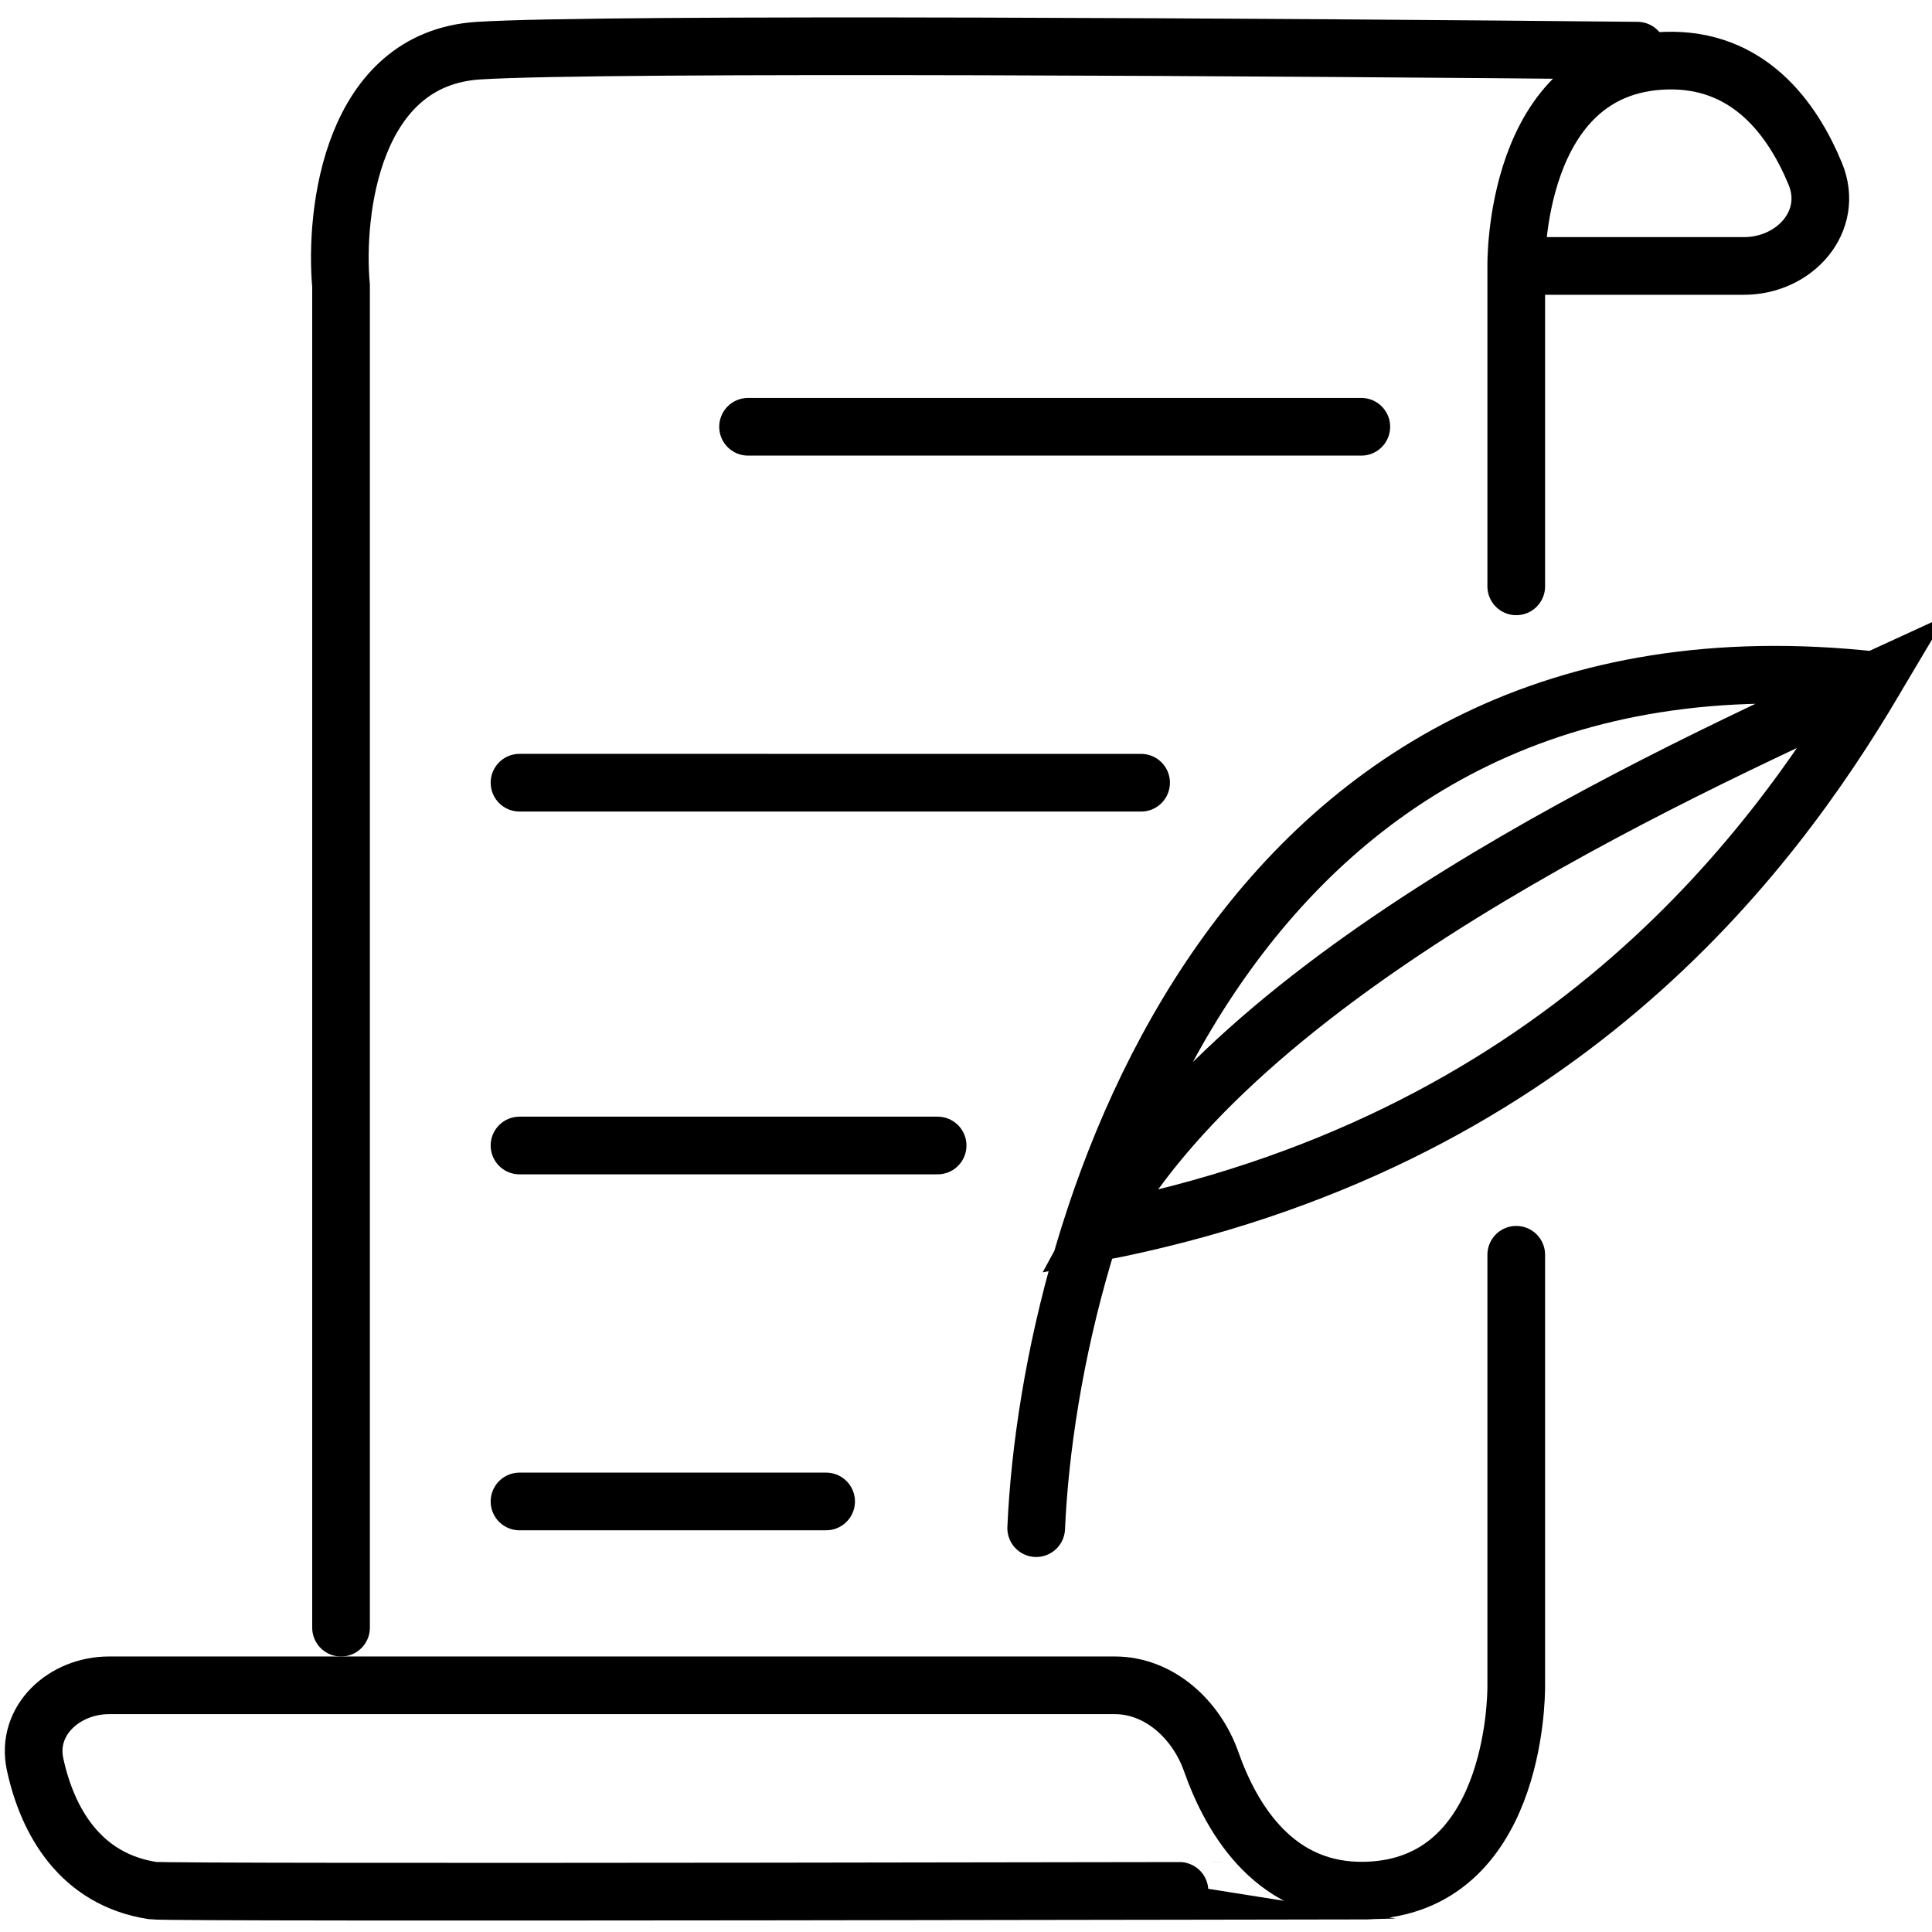
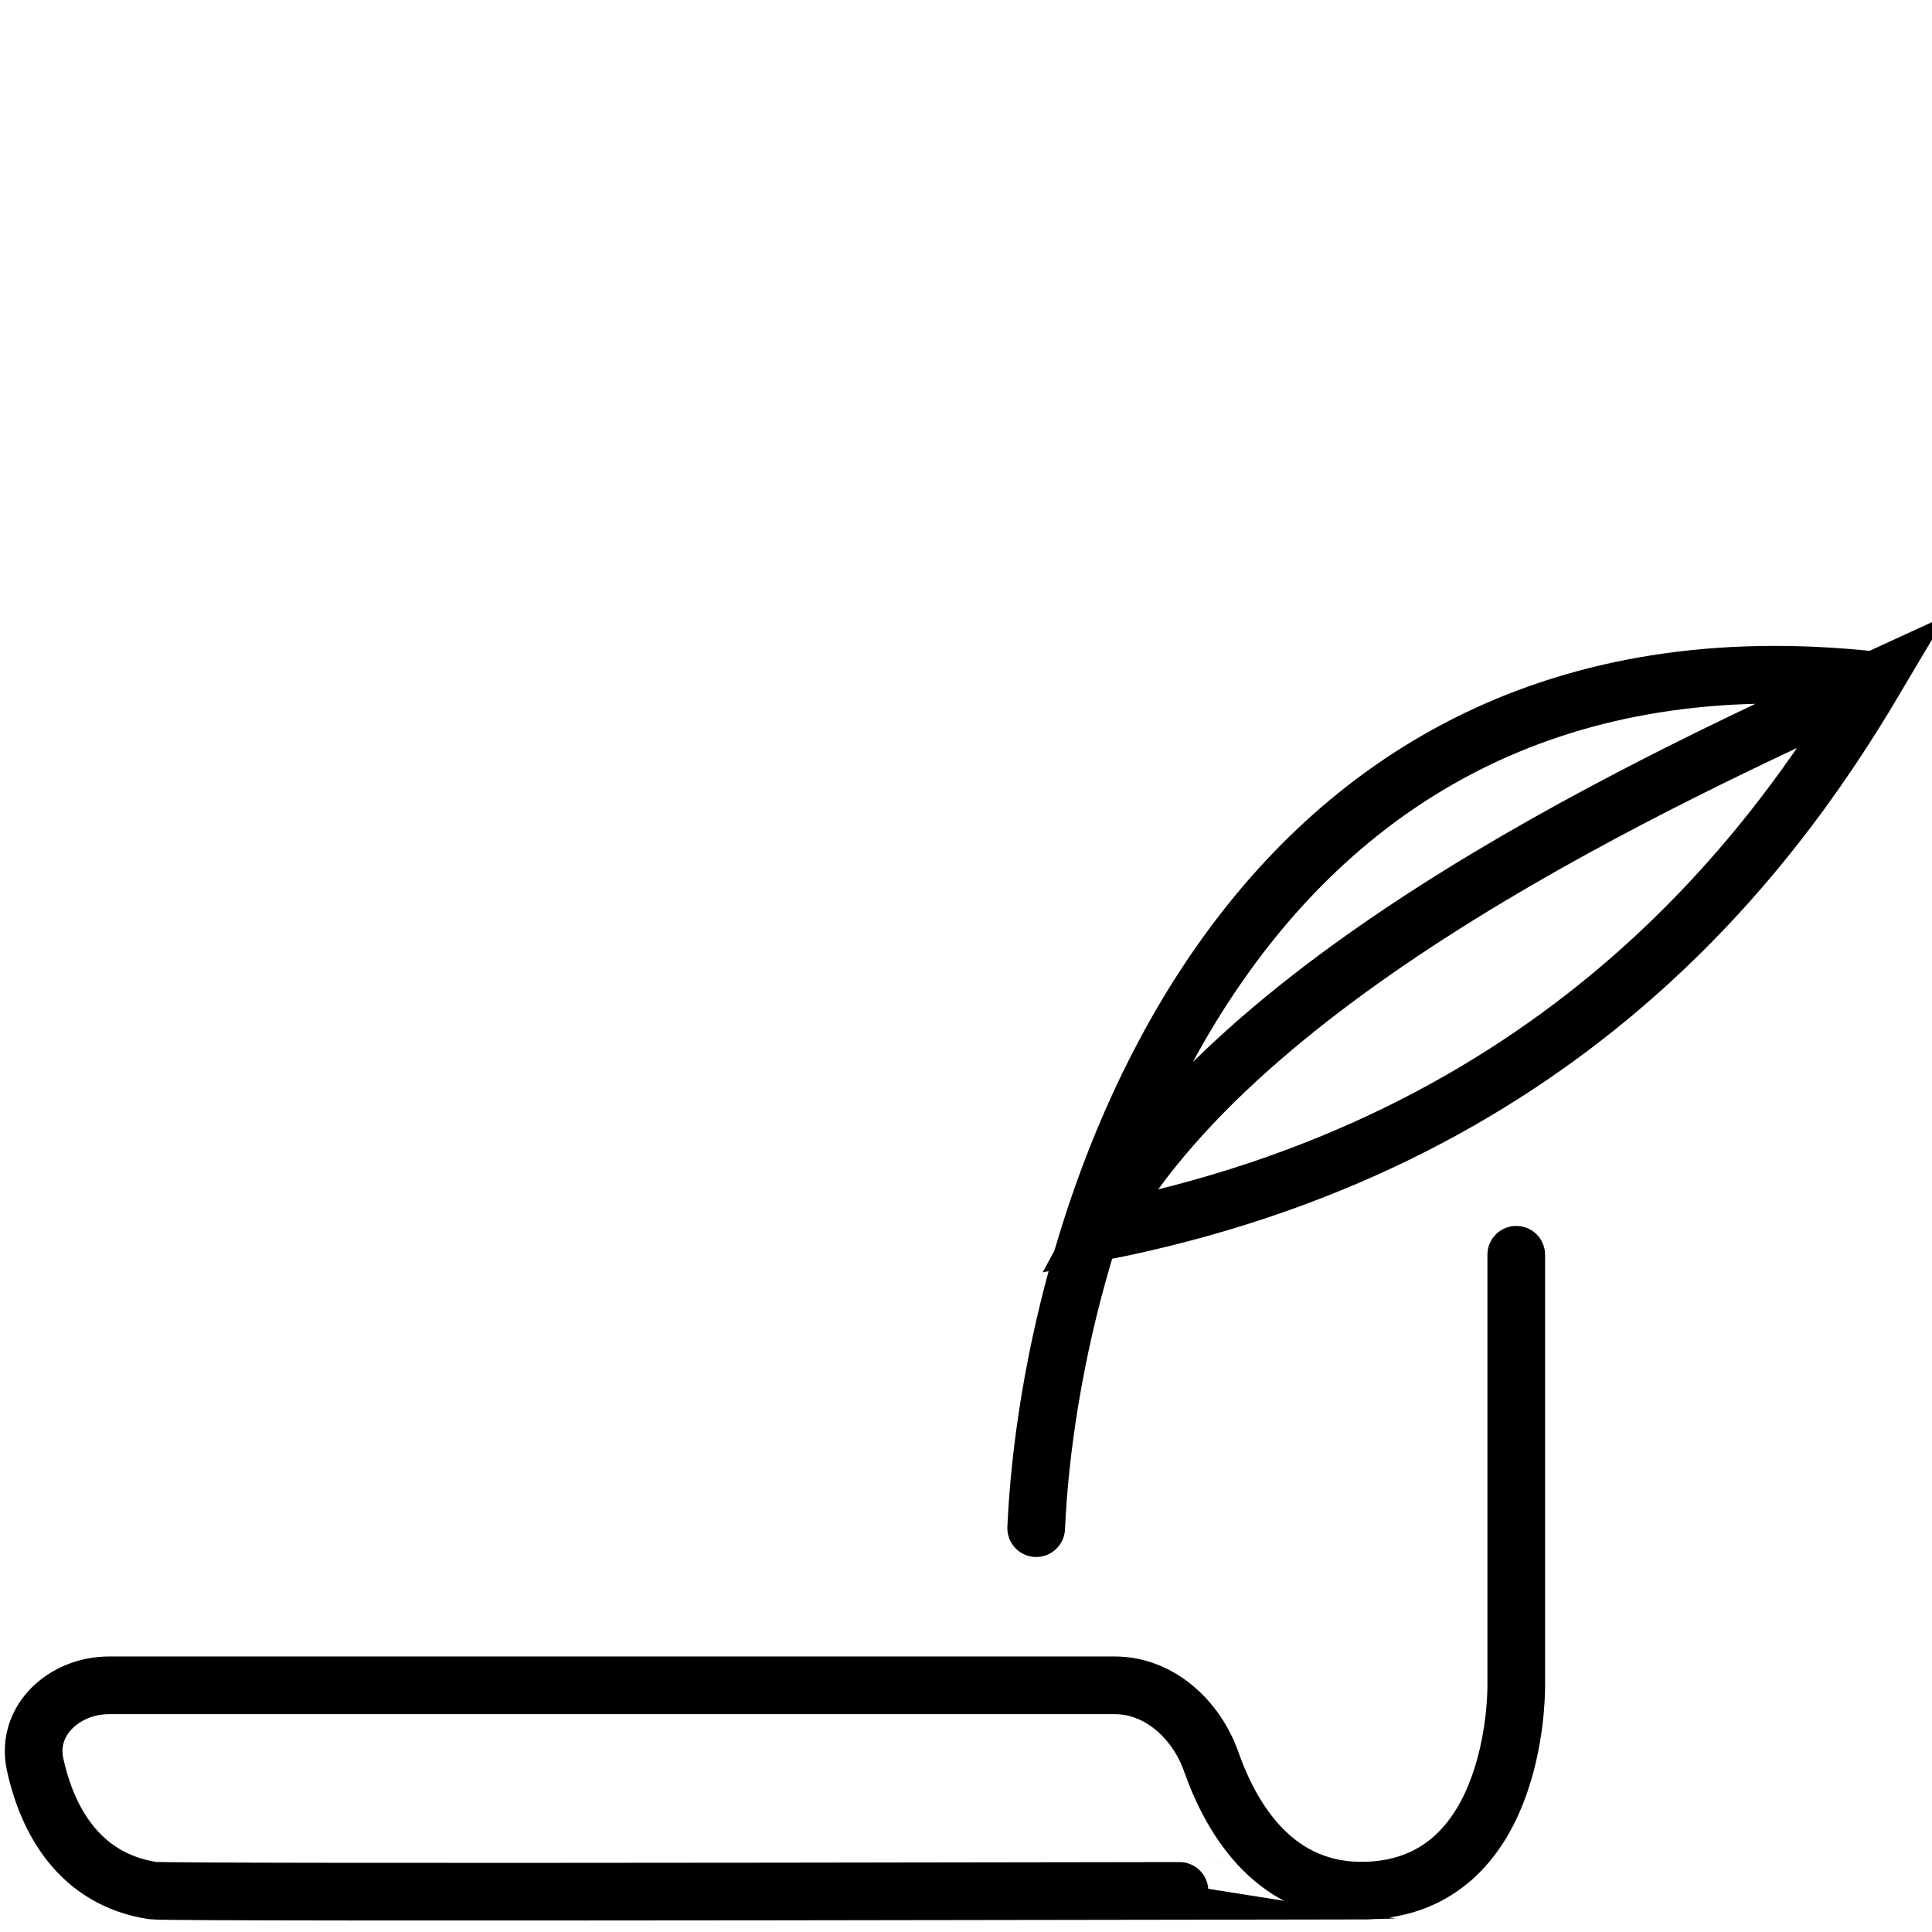
<svg xmlns="http://www.w3.org/2000/svg" width="67" height="67" viewBox="0 0 67 67" fill="none">
  <path d="M35.934 52.995C36.416 42.179 42.904 21.156 65 23.594M65 23.594C61.385 29.69 53.994 39.65 38.038 42.741C42.894 33.71 57.754 26.921 65 23.594Z" stroke="black" stroke-width="2" stroke-linecap="round" />
-   <path d="M18.016 52.069H28.649M18.016 39.725L32.516 39.725M18.016 27.143L39.572 27.144M25.942 14.8L47.209 14.8" stroke="black" stroke-width="2" stroke-linecap="round" />
-   <path d="M11.827 56.446V9.917C11.594 7.313 12.219 2.035 16.589 1.757C20.958 1.48 45.205 1.642 56.782 1.757" stroke="black" stroke-width="2" stroke-linecap="round" />
-   <path d="M52.582 20.334V9.223M52.582 9.223C52.582 9.223 52.461 2.273 57.764 2.104C60.626 2.013 62.153 4.094 62.952 6.029C63.629 7.668 62.249 9.223 60.475 9.223H52.582Z" stroke="black" stroke-width="2" stroke-linecap="round" />
  <path d="M52.582 43.514L52.582 58.419C52.582 58.437 52.582 58.452 52.582 58.47C52.584 58.918 52.52 65.4 47.4 65.564M47.4 65.564C44.262 65.663 42.729 63.153 42.001 61.086C41.488 59.631 40.202 58.445 38.66 58.445H3.785C2.227 58.445 0.888 59.662 1.217 61.185C1.64 63.138 2.766 65.175 5.297 65.564C5.881 65.653 47.4 65.56 47.4 65.564Z" stroke="black" stroke-width="2" stroke-linecap="round" />
</svg>